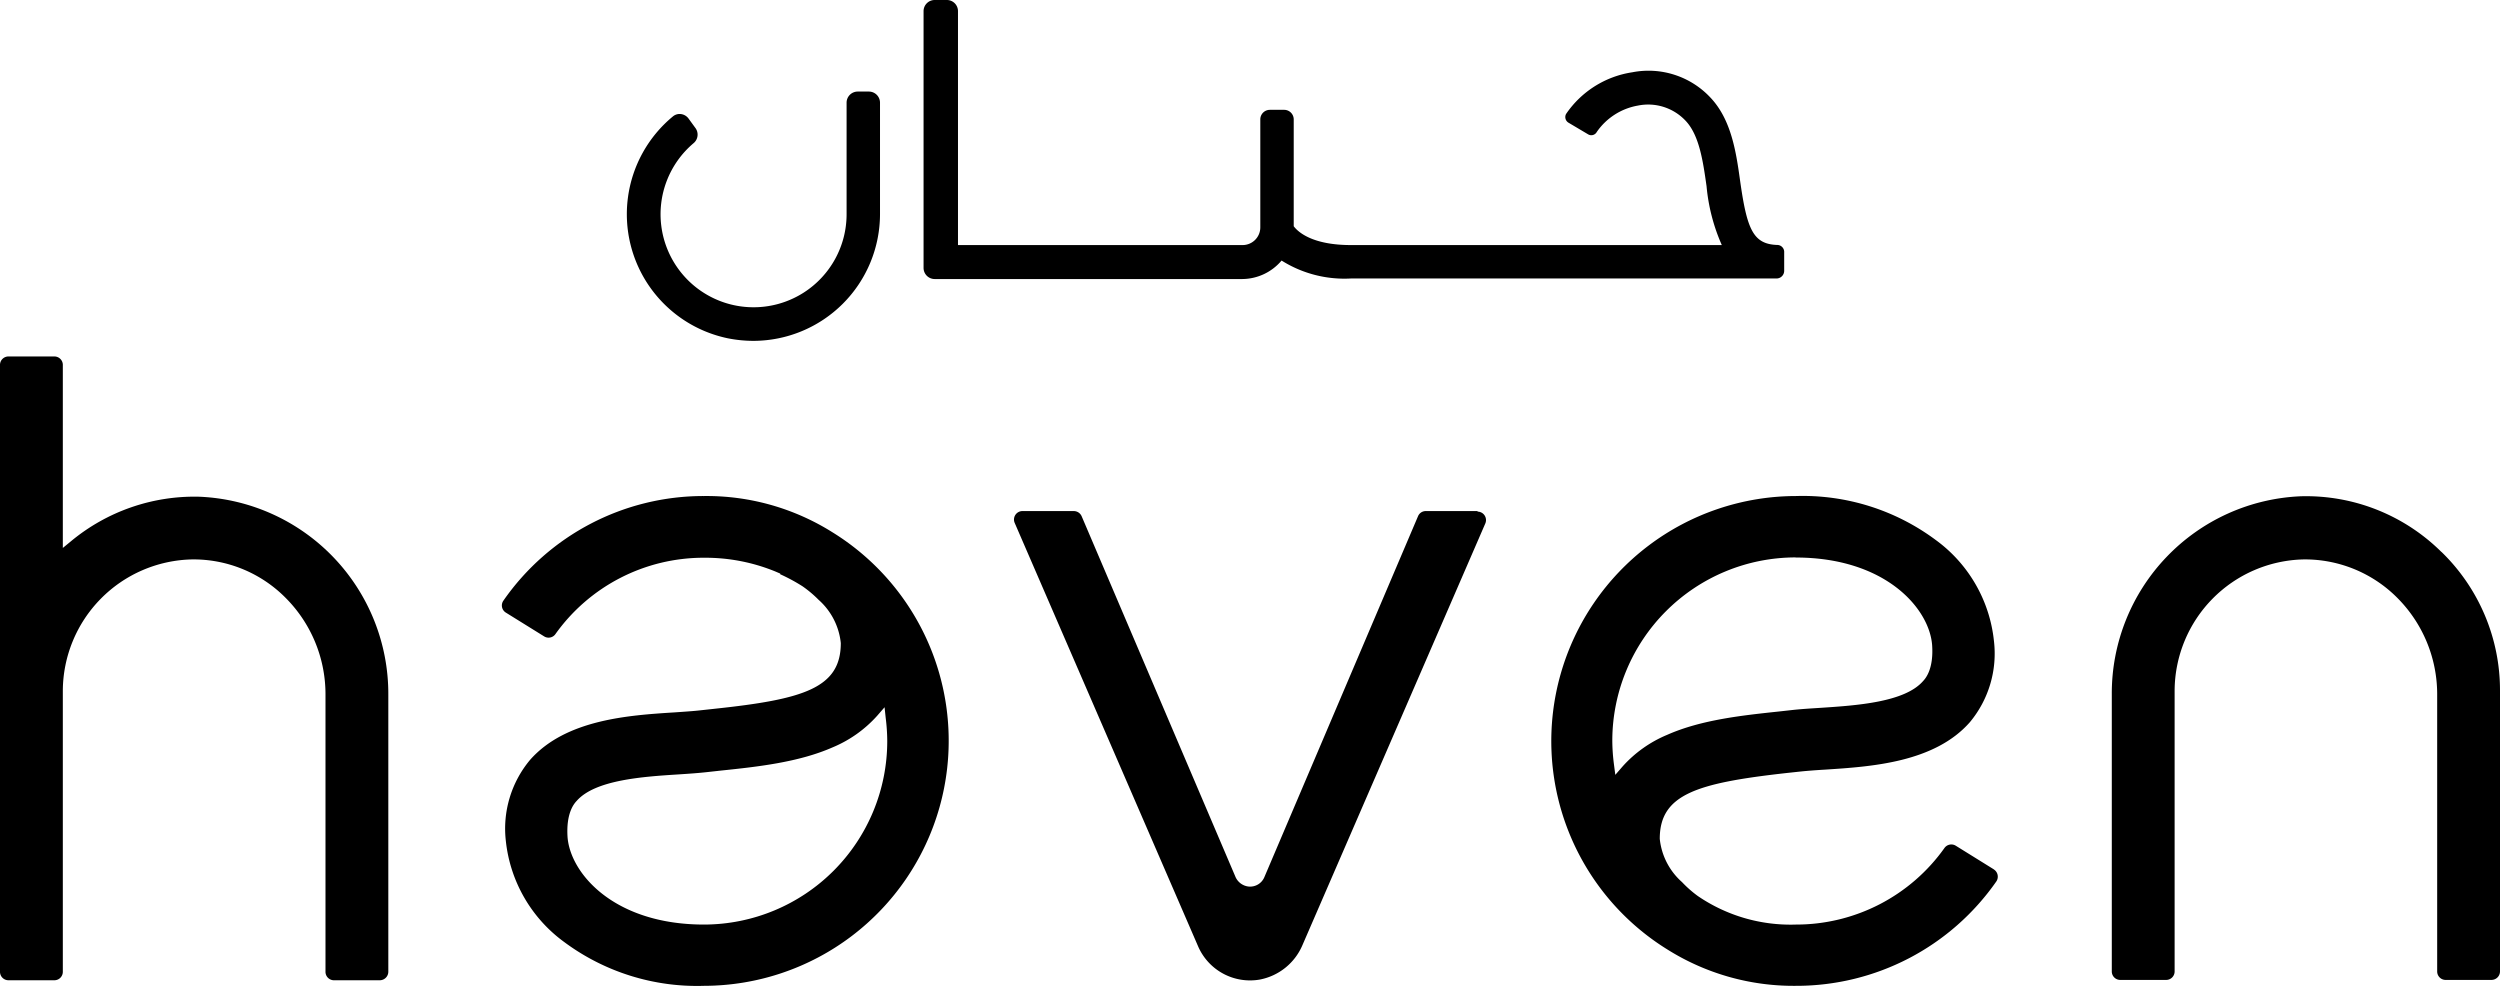
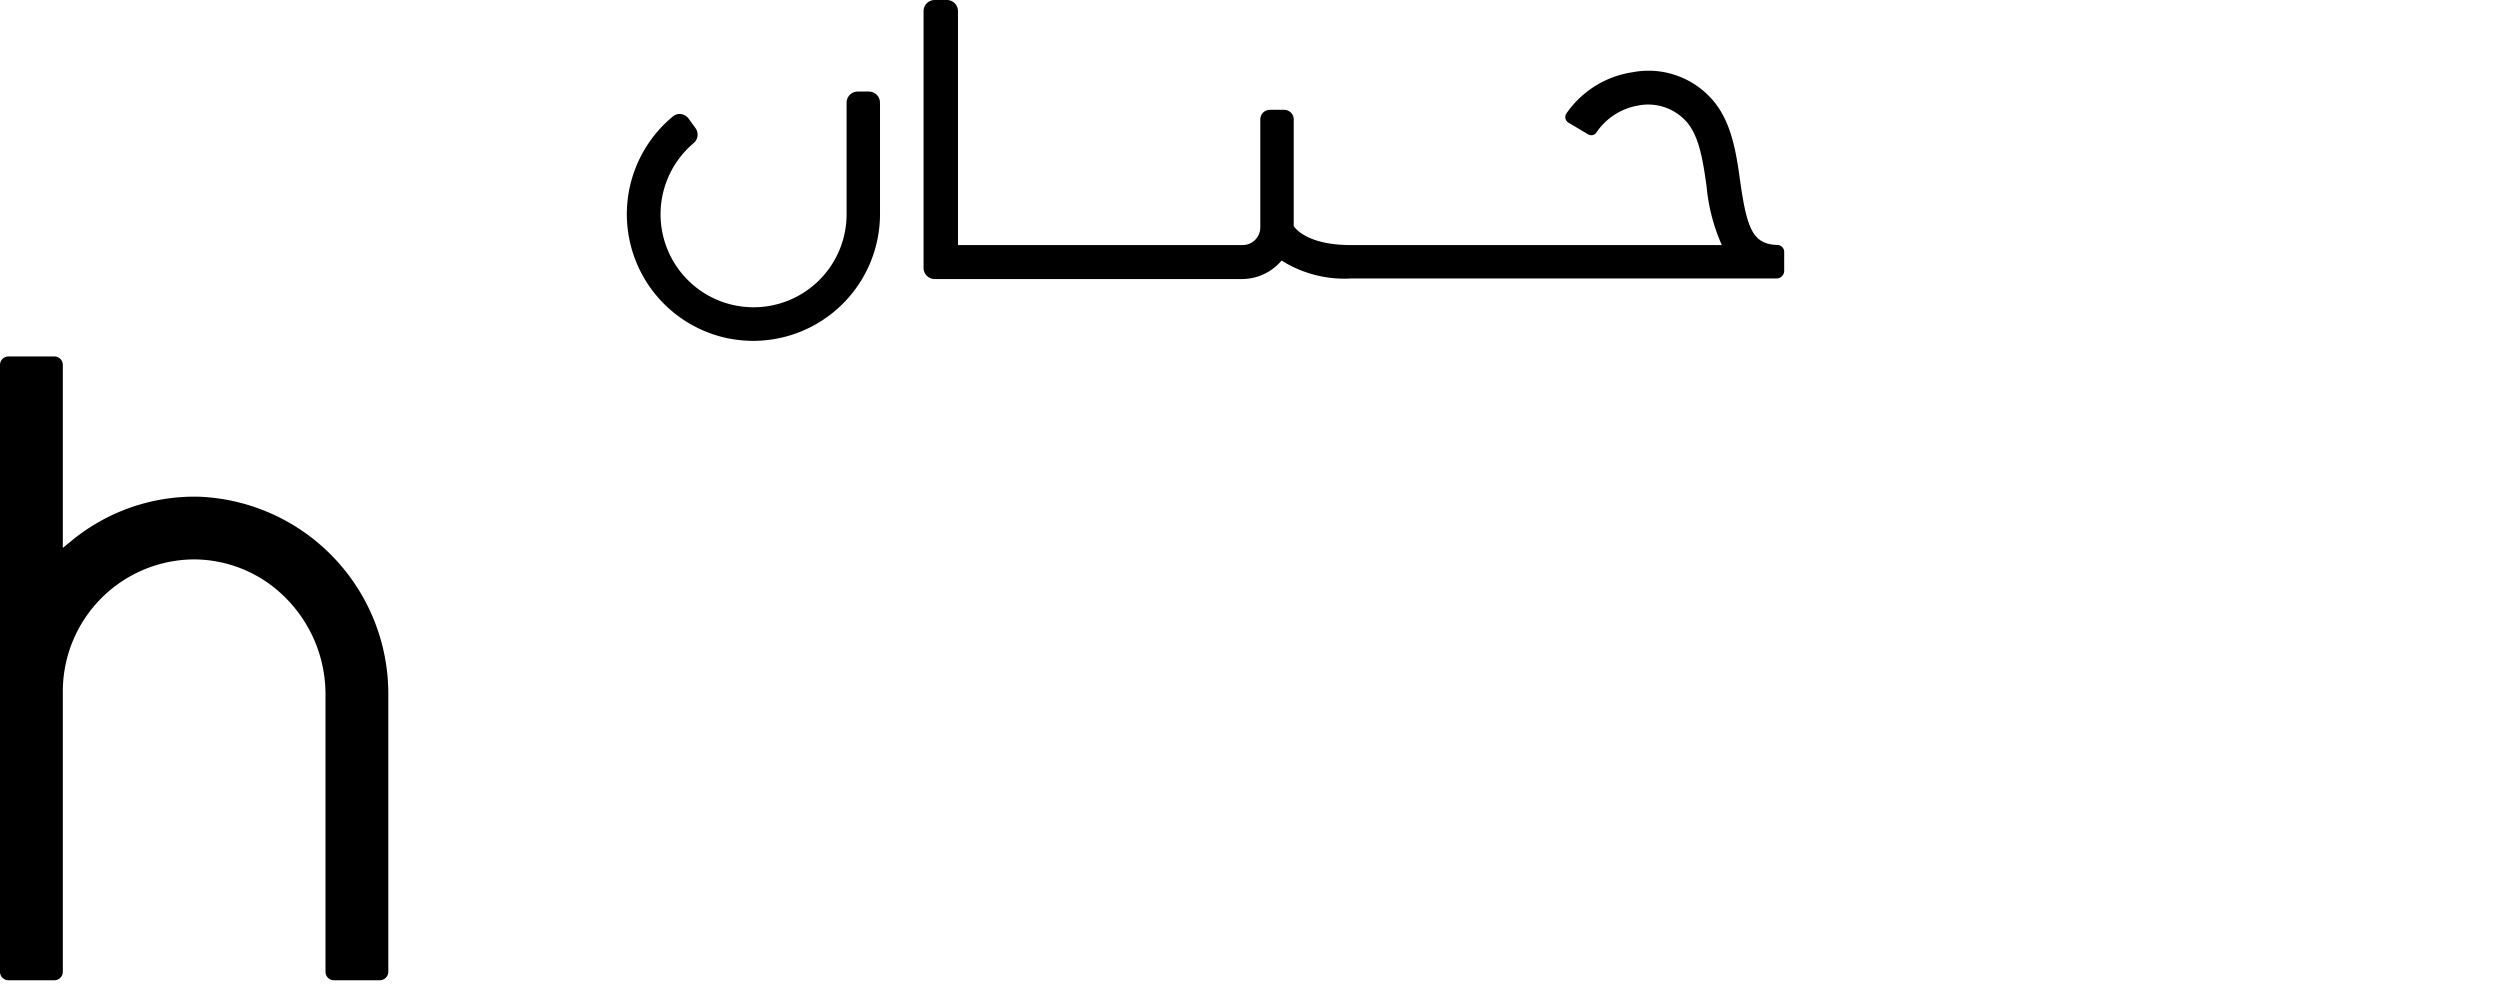
<svg xmlns="http://www.w3.org/2000/svg" viewBox="0 0 224.43 88.5">
  <g id="Layer_2" data-name="Layer 2">
    <g id="Layer_1-2" data-name="Layer 1">
-       <path d="M74.74,47.79h0A21.24,21.24,0,0,0,63.2,44.53a21.87,21.87,0,0,0-18,9.38A.75.75,0,0,0,45.42,55l3.43,2.13a.75.75,0,0,0,1-.19A16.33,16.33,0,0,1,63.2,50.07a16.58,16.58,0,0,1,6.42,1.24l.42.18,0,.06a16.11,16.11,0,0,1,2,1.08,10.23,10.23,0,0,1,1.44,1.21,6,6,0,0,1,2,3.89c0,4.05-3.35,5.05-11.35,5.9l-1.2.13c-.68.08-1.49.13-2.34.19-4.13.26-9.79.63-13,4.26a9.63,9.63,0,0,0-2.18,7.28,12.91,12.91,0,0,0,5.23,9.07A20,20,0,0,0,63.2,88.5,22,22,0,0,0,74.74,47.79m4.77,16.65a17.16,17.16,0,0,1,.14,2.08A16.47,16.47,0,0,1,63.2,83c-8.08,0-12-4.59-12.25-7.85-.14-2.15.58-3,.82-3.25,1.66-1.9,6-2.18,9.15-2.38.93-.06,1.79-.12,2.59-.21l1.18-.13c3.27-.34,7-.74,10.06-2.09a11.08,11.08,0,0,0,4-2.84l.66-.76Z" />
-       <path d="M179,78.05l-3.43-2.13a.76.76,0,0,0-1,.19A16.33,16.33,0,0,1,161.22,83a14.76,14.76,0,0,1-8.8-2.56A10.23,10.23,0,0,1,151,79.19a6,6,0,0,1-2-3.89c0-4,3.34-5,11.34-5.9l1.21-.13c.66-.07,1.46-.13,2.3-.18,4.17-.27,9.82-.64,13-4.27A9.63,9.63,0,0,0,179,57.54a12.86,12.86,0,0,0-5.22-9.06,20,20,0,0,0-12.56-3.95,22,22,0,0,0-11.53,40.71,21.29,21.29,0,0,0,11.53,3.26,21.88,21.88,0,0,0,18-9.38.77.77,0,0,0-.23-1.07m-17.79-28c8.08,0,12,4.59,12.25,7.85.15,2.15-.58,3-.82,3.25-1.66,1.9-6,2.18-9.14,2.39-.92.06-1.79.11-2.6.2l-1.17.13c-3.28.35-7,.74-10.06,2.1a11.09,11.09,0,0,0-4,2.84l-.65.75-.13-1a17.13,17.13,0,0,1-.14-2.07,16.47,16.47,0,0,1,16.44-16.45" />
-       <path d="M132.64,45.88H128a.75.75,0,0,0-.7.46L113.51,78.73a1.39,1.39,0,0,1-1.39.86,1.46,1.46,0,0,1-1.23-.92L97.1,46.34a.77.77,0,0,0-.7-.46H91.78a.76.76,0,0,0-.69,1.06l16.46,38a5.08,5.08,0,0,0,5.53,3,5.23,5.23,0,0,0,3.85-3.11l16.41-37.84a.76.76,0,0,0-.7-1.06" />
-       <path d="M219.17,49.55a17.25,17.25,0,0,0-12.59-5,17.71,17.71,0,0,0-17,17.76V87.21a.76.76,0,0,0,.76.76h4.12a.76.76,0,0,0,.76-.76V62A11.84,11.84,0,0,1,206.8,50.22a11.69,11.69,0,0,1,8.34,3.38,12.25,12.25,0,0,1,3.65,8.67V87.21a.76.76,0,0,0,.76.76h4.12a.77.77,0,0,0,.76-.76V62a17.3,17.3,0,0,0-5.26-12.46" />
      <path d="M17.85,44.59h0a17.36,17.36,0,0,0-11.48,4l-.73.6V32.8A.76.76,0,0,0,4.88,32H.76A.76.76,0,0,0,0,32.8V87.21A.76.76,0,0,0,.76,88H4.88a.76.76,0,0,0,.76-.76V62A11.85,11.85,0,0,1,17.23,50.22a11.63,11.63,0,0,1,8.34,3.38,12.25,12.25,0,0,1,3.65,8.67V87.21A.76.76,0,0,0,30,88H34.1a.77.77,0,0,0,.76-.76V62.35a17.71,17.71,0,0,0-17-17.76" />
      <path d="M160.17,22.67a.63.63,0,0,0-.15-.46.62.62,0,0,0-.47-.22c-2.18-.07-2.72-1.42-3.33-5.71-.36-2.59-.78-5.54-2.69-7.54a7.61,7.61,0,0,0-7-2.25,8.78,8.78,0,0,0-5.94,3.74.59.59,0,0,0,.21.78l1.77,1.05a.55.55,0,0,0,.43.06.57.57,0,0,0,.35-.28,5.67,5.67,0,0,1,3.68-2.36,4.61,4.61,0,0,1,4.28,1.35c1.24,1.3,1.57,3.63,1.89,5.88A16.83,16.83,0,0,0,154.57,22H121.28c-3.53,0-4.78-1.21-5.14-1.69V10.71a.86.86,0,0,0-.86-.85H114a.86.86,0,0,0-.86.85V20.4A1.59,1.59,0,0,1,111.52,22H86V1a1,1,0,0,0-1-1H83.91a1,1,0,0,0-1,1V24.05a1,1,0,0,0,1,1h27.61a4.66,4.66,0,0,0,3.53-1.66A10.59,10.59,0,0,0,121.28,25h38.2a.69.69,0,0,0,.69-.68Z" />
      <path d="M78.06,8.22H77a1,1,0,0,0-1,1v10a8.35,8.35,0,1,1-13.72-6.38,1,1,0,0,0,.17-1.32l-.64-.88a1,1,0,0,0-.68-.4.94.94,0,0,0-.72.21,11.38,11.38,0,0,0,4.93,19.92,11.86,11.86,0,0,0,2.29.23A11.39,11.39,0,0,0,79,19.22v-10a1,1,0,0,0-1-1" />
    </g>
  </g>
</svg>